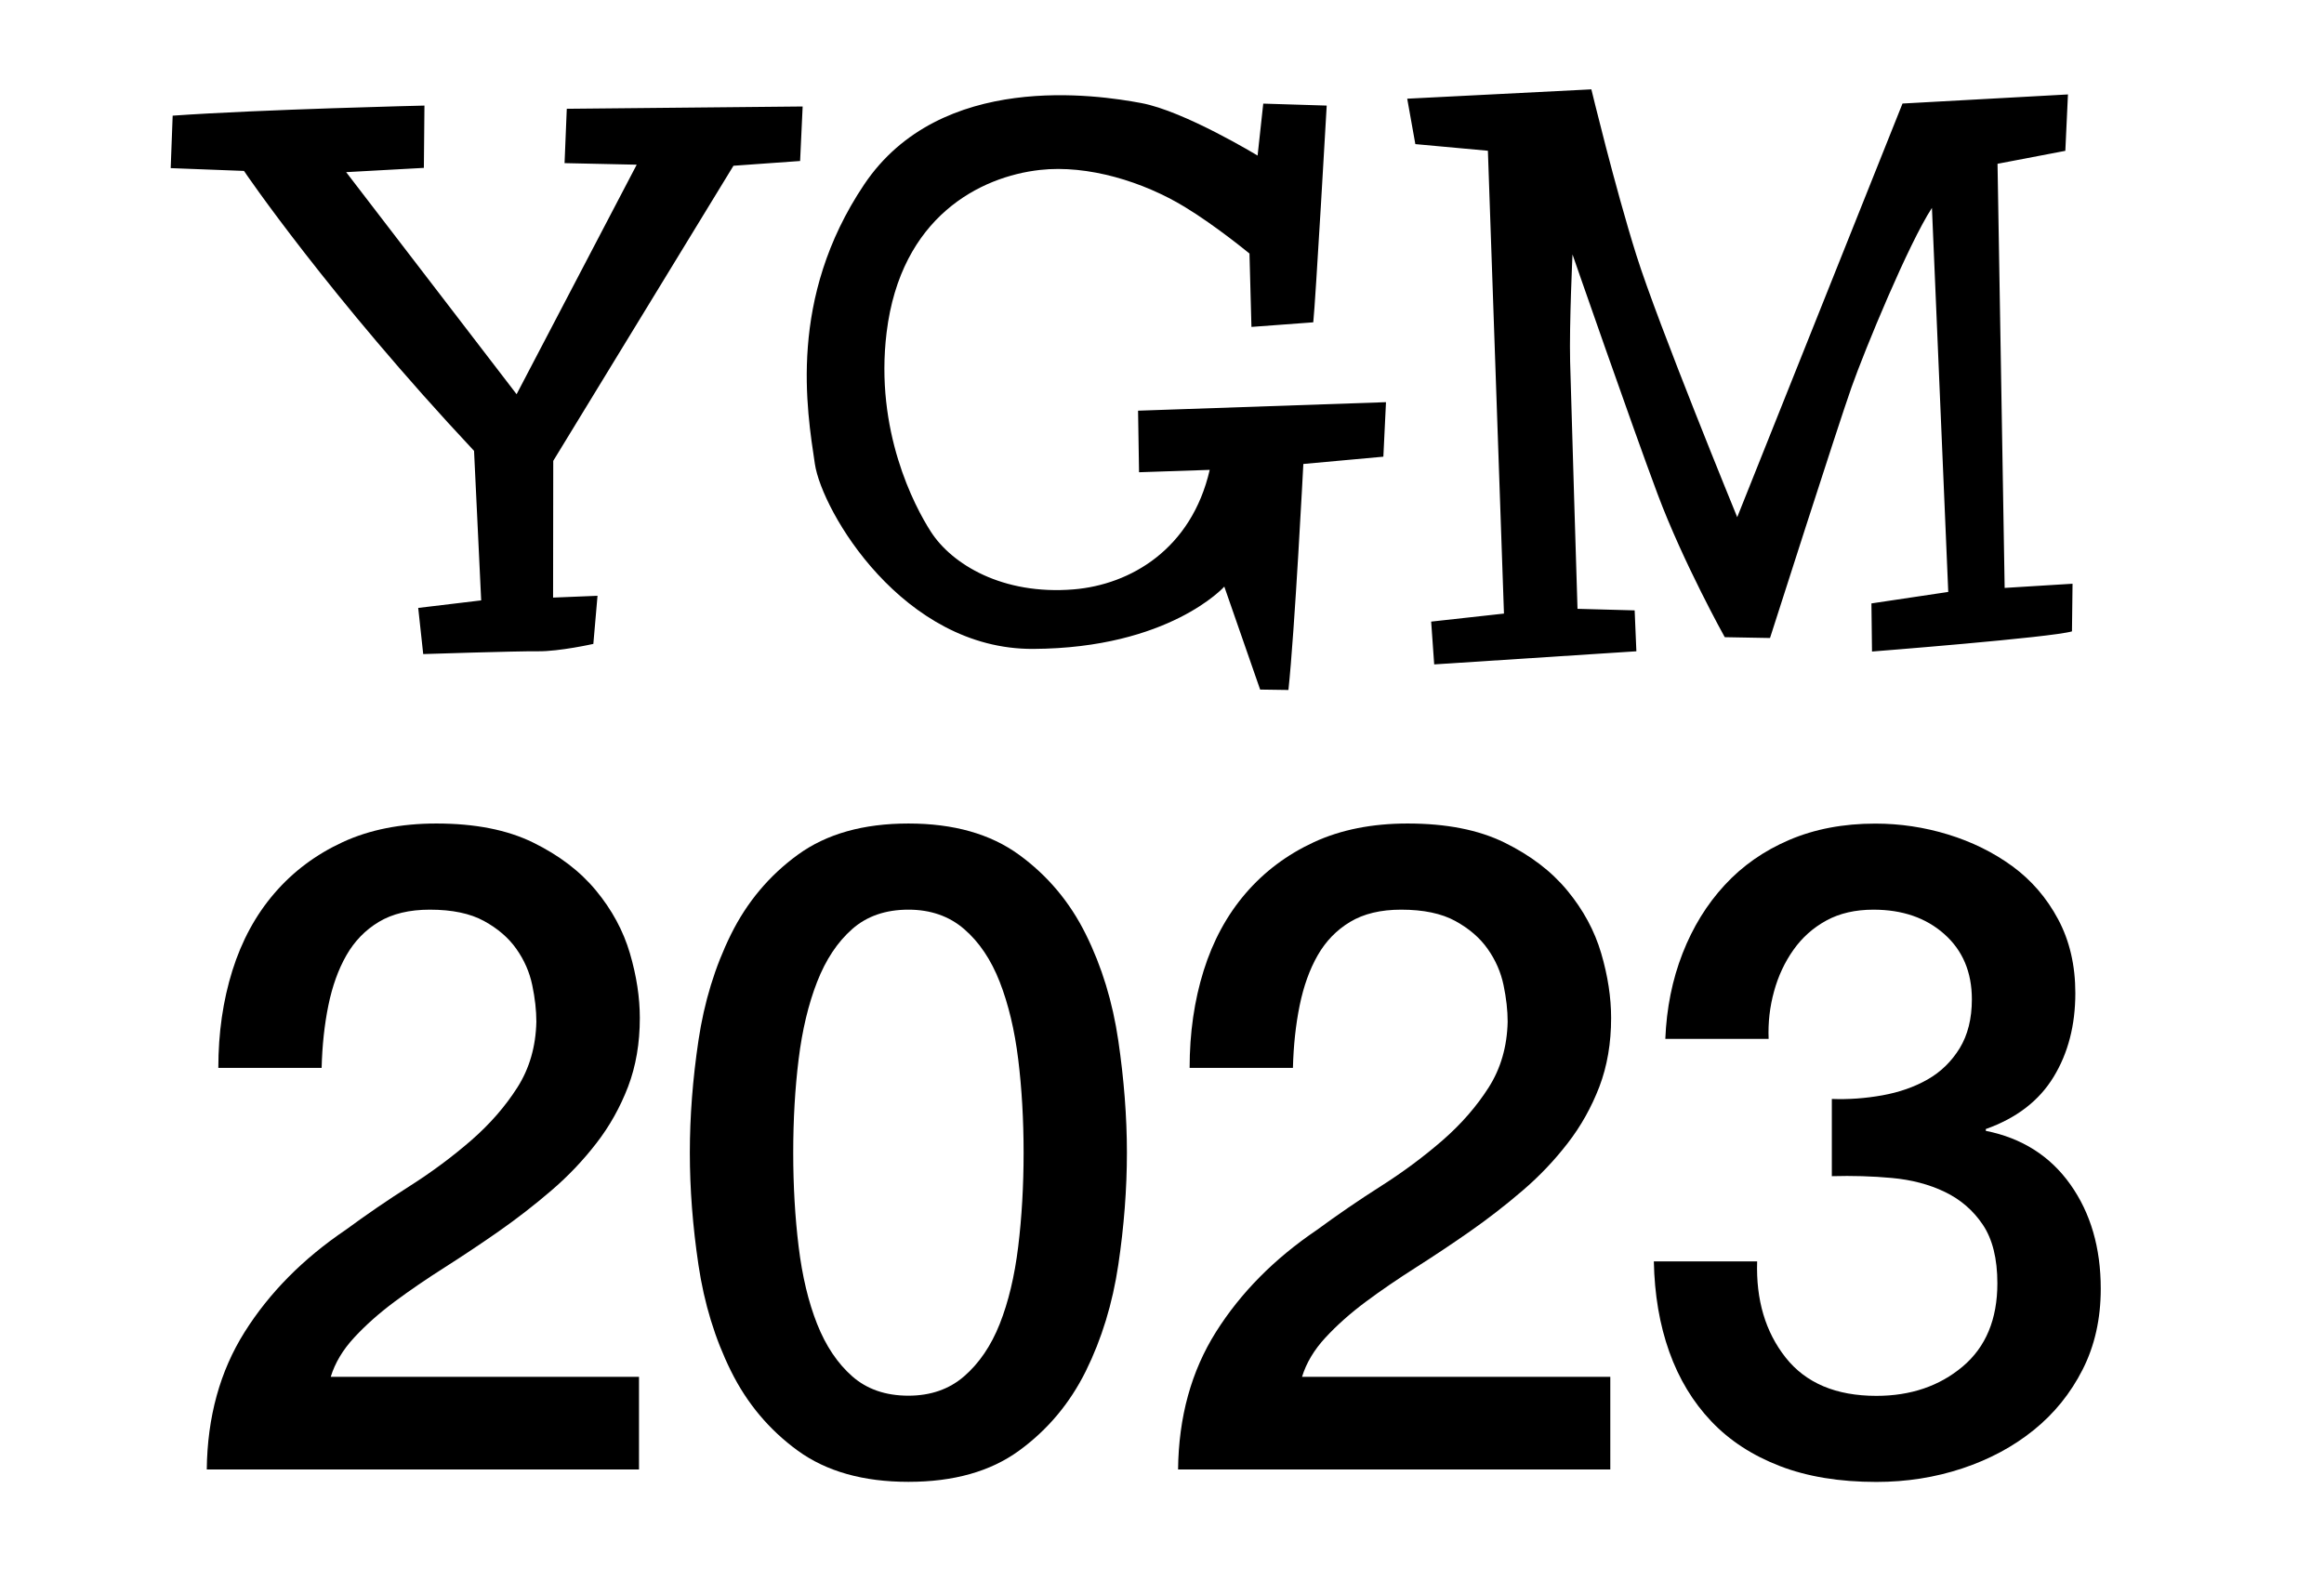
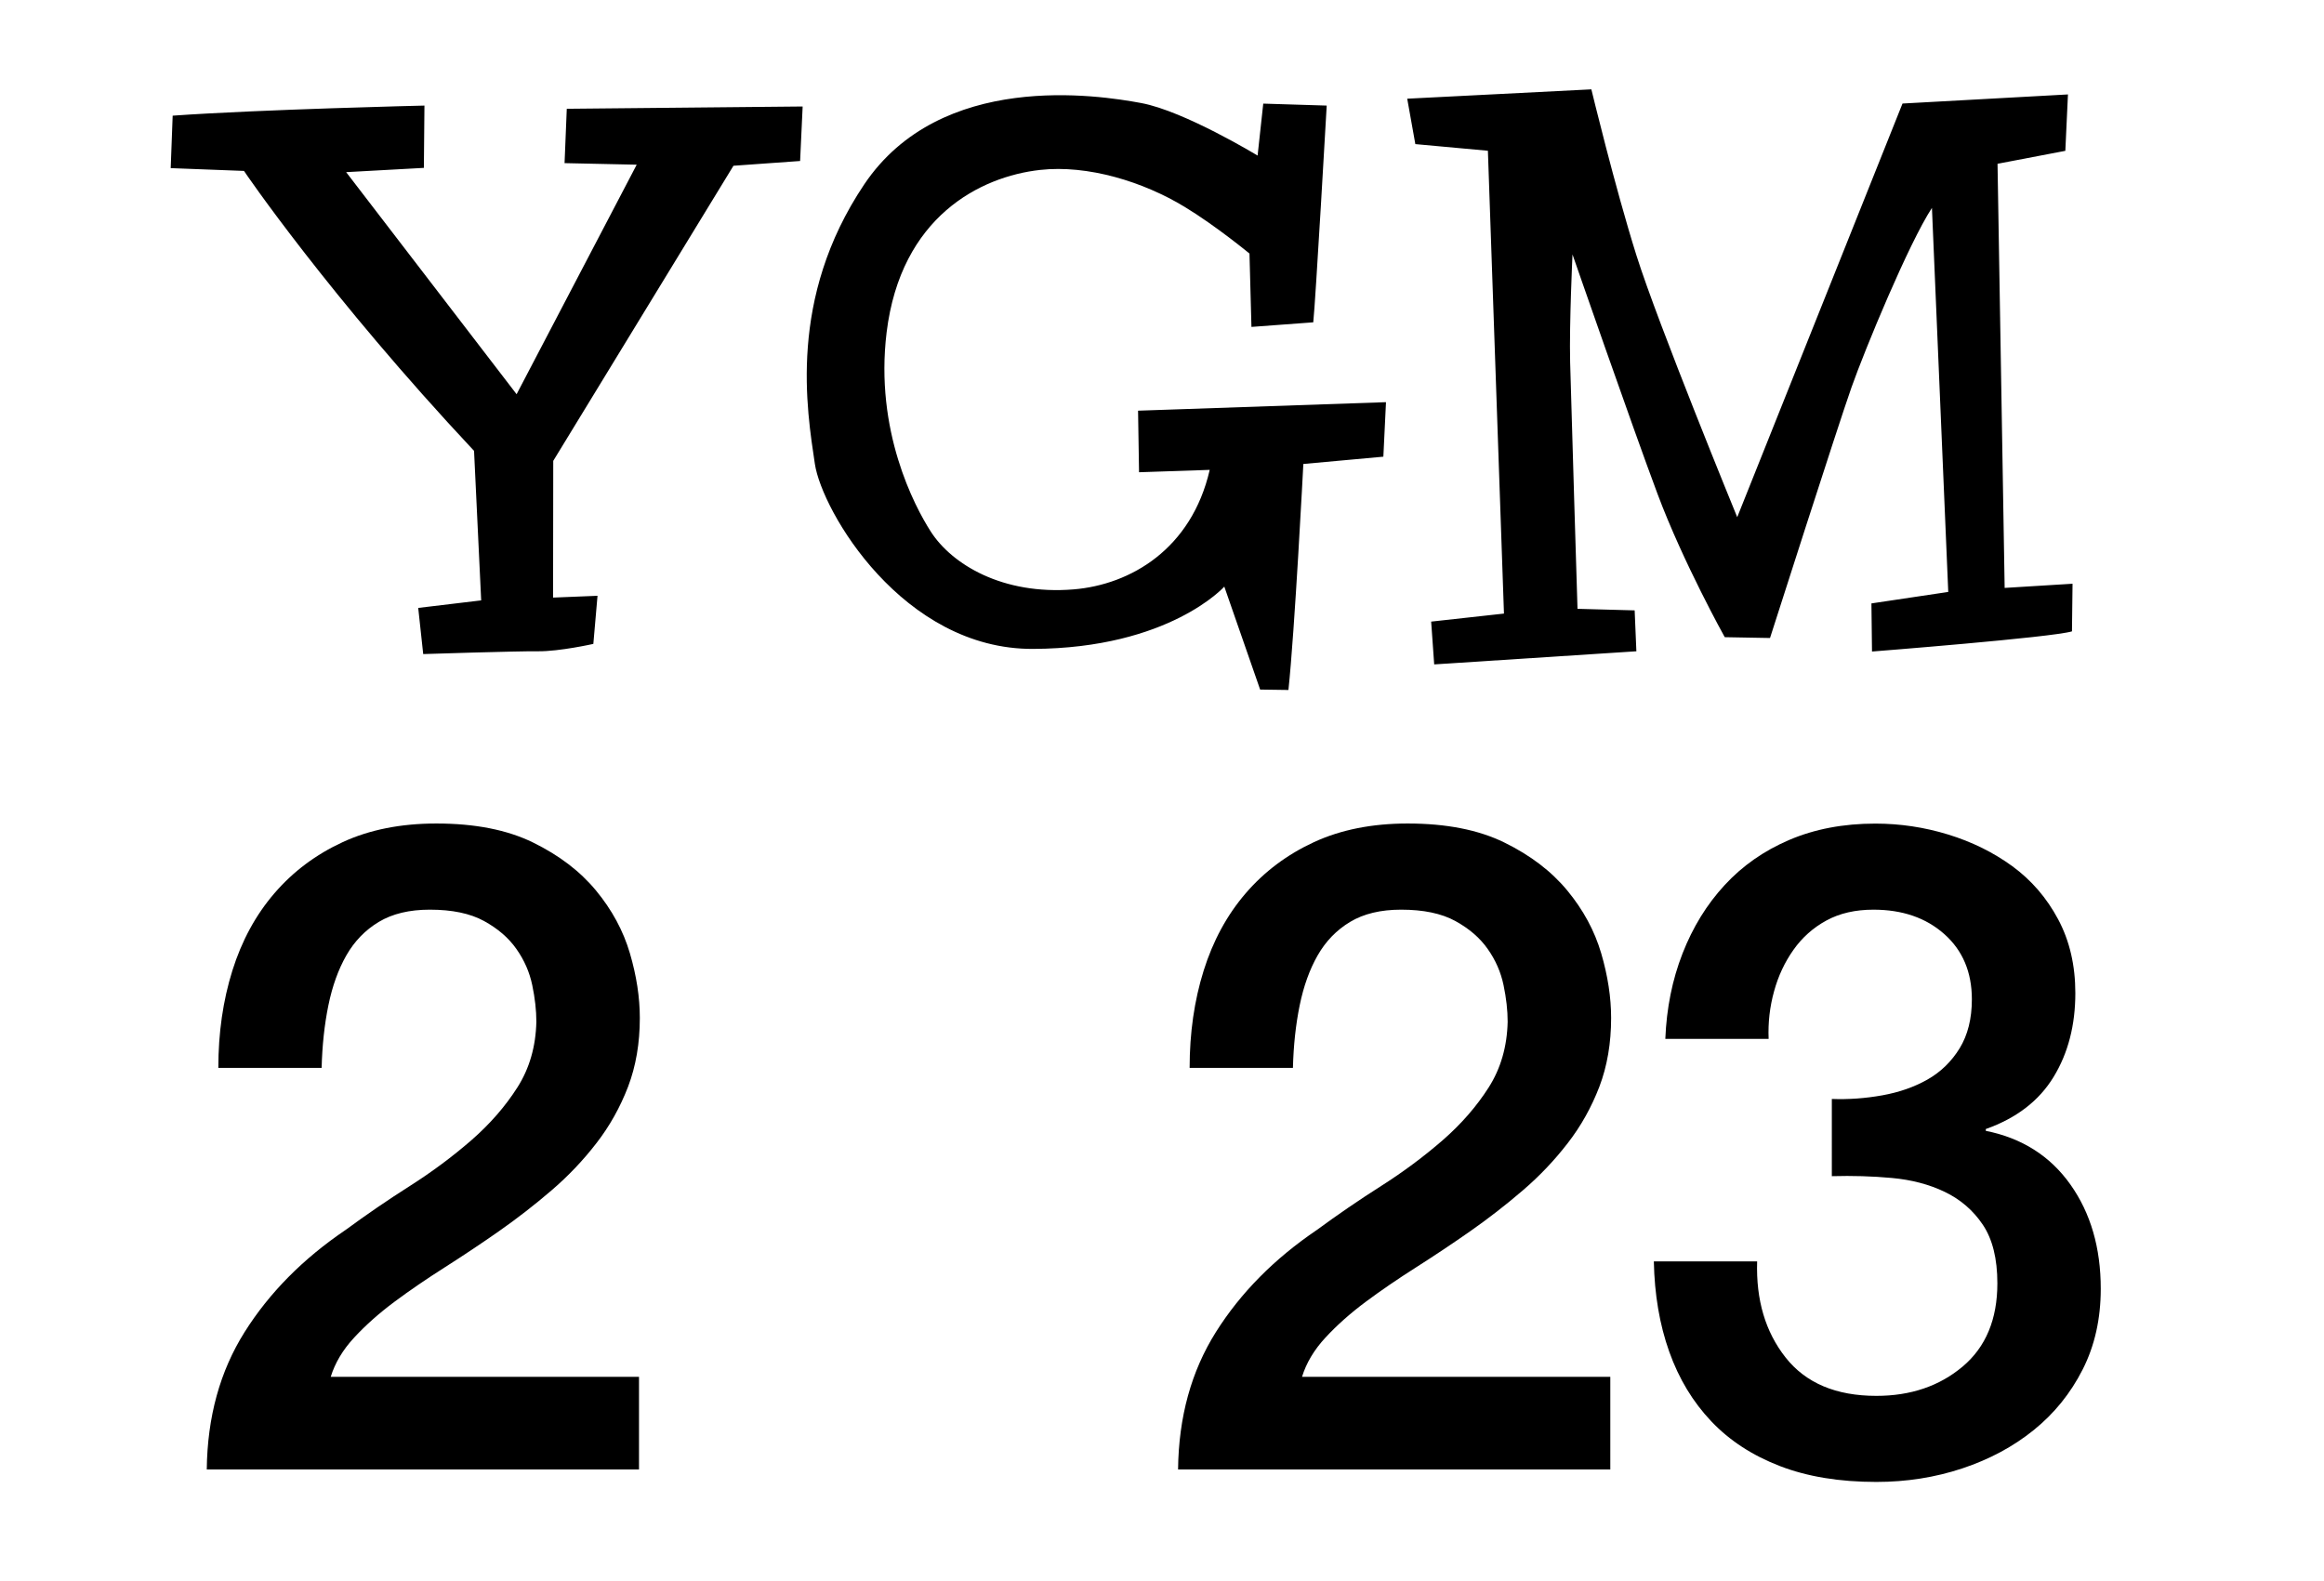
<svg xmlns="http://www.w3.org/2000/svg" version="1.1" id="レイヤー_1" x="0px" y="0px" viewBox="0 0 2834.6 1928.8" style="enable-background:new 0 0 2834.6 1928.8;" xml:space="preserve">
  <style type="text/css">
	.st0{enable-background:new    ;}
</style>
  <g>
    <g>
      <path d="M578.2,550l8.7,182.4l-76.8,9.2l6.1,56.3c0,0,113.6-3.7,139.9-3.4c26.2,0.3,67.6-9,67.6-9l5.1-58.7l-54.2,2.2l0.2-166.8    l219.8-360l81.3-5.8l3.1-66.5l-287.7,2.8l-2.7,66.3l88,1.9l-146.5,280L422.2,210l94.8-5.2l0.7-76c0,0-198.2,4.6-307.1,12.3    l-2.4,64l89.4,3.4C297.5,208.6,401.3,361.3,578.2,550z M1260.1,791.6c166.1-0.8,233.2-76,233.2-76l43.7,125.6l34.5,0.5    c7.6-70.2,18.2-275.7,18.2-275.7l97.6-8.9l3.2-66.5L1388.1,501l1.2,75.1l86.2-2.9c-22.2,96.5-96.5,140.1-166.1,145.8    c-86.6,7.1-148.5-30.6-174.1-70.5c-20-31.1-68.5-123.1-53.9-242.9c17.3-141.3,114.3-190.2,187.2-198.3    c58.5-6.5,126.1,14.5,176.4,45.1c38.1,23.1,79,56.9,79,56.9l2.4,89.5l75.4-5.6c2.8-25.4,16.4-264.4,16.4-264.4l-77.4-2.4    l-6.9,63.4c0,0-89.2-54.3-142-64.1c-52.8-9.8-244.6-39.6-337.9,99.4c-93.3,139-69.8,275.4-60.1,340.8    C1002.5,623.5,1101.3,792.4,1260.1,791.6z M2436.4,199.8l82.7-15.8l3.2-68.8l-201.8,11.1l-201.6,504.6c0,0-96.7-235.9-123-319.6    C1969.6,227.7,1941,109,1941,109l-224.6,11.4l9.9,55.4l88.5,8.1l19.6,564.6l-88.8,9.8l3.7,52.2l246.6-16l-2.1-49.9l-69.7-1.9    c0,0-7.8-254.1-9-301.2c-1.1-47.1,2.9-131.1,2.9-131.1s72.3,208.3,103.8,292.4c31.5,84.1,81.9,174.5,81.9,174.5l55.2,1    c0,0,82.9-259.2,99.4-305.8c16.5-46.7,69.7-175.4,98.1-218.9l19.9,468.5l-93.7,14l0.7,58.7c0,0,219.7-17.2,243.9-24.6l0.7-58.1    l-82.8,5.1L2436.4,199.8z" />
    </g>
  </g>
  <g class="st0">
    <path d="M779.2,1792.6h-527c0.7-64,16.1-119.9,46.2-167.7c30.1-47.8,71.2-89.4,123.4-124.7c25-18.4,51-36.2,78.2-53.5   c27.2-17.3,52.1-35.9,74.9-55.7c22.8-19.9,41.5-41.4,56.2-64.5s22.4-49.8,23.1-80c0-14-1.7-28.9-5-44.7   c-3.3-15.8-9.7-30.5-19.3-44.1c-9.5-13.6-22.8-25-39.6-34.2s-38.9-13.8-66-13.8c-25,0-45.7,5-62.2,14.9   c-16.5,9.9-29.7,23.5-39.6,40.8s-17.2,37.7-22,61.2c-4.8,23.5-7.5,48.9-8.2,76.1h-126c0-42.6,5.7-82.2,17.1-118.6   c11.4-36.4,28.5-67.9,51.3-94.4c22.8-26.5,50.6-47.3,83.3-62.4c32.7-15.1,70.8-22.7,114.2-22.7c47.1,0,86.4,7.7,118,23.2   s57.2,34.9,76.7,58.5s33.3,49.1,41.4,76.6c8.1,27.6,12.1,53.9,12.1,78.9c0,30.9-4.8,58.8-14.3,83.8c-9.6,25-22.4,48-38.6,68.9   c-16.2,21-34.5,40.3-55.1,57.9c-20.6,17.7-41.9,34.2-63.9,49.6s-44.1,30.1-66.1,44.1s-42.4,27.9-61.2,41.9   c-18.8,14-35.1,28.5-49.1,43.6c-14,15.1-23.5,31.1-28.7,48h376V1792.6z" />
-     <path d="M1108,1004.6c55.1,0,100,12.7,134.9,38.1s62,57.7,81.5,97.1c19.5,39.3,32.7,82.5,39.6,129.6s10.5,92.7,10.5,136.8   s-3.5,89.7-10.5,136.8s-20.2,90.3-39.6,129.6c-19.5,39.3-46.6,71.7-81.5,97.1c-34.9,25.4-79.8,38-134.9,38s-100-12.7-134.9-38   c-34.9-25.4-62-57.7-81.5-97.1c-19.5-39.3-32.7-82.5-39.7-129.6s-10.5-92.7-10.5-136.8s3.5-89.7,10.5-136.8s20.2-90.2,39.7-129.6   c19.5-39.3,46.6-71.7,81.5-97.1S1053,1004.6,1108,1004.6z M1108,1702.6c27.1,0,49.8-7.9,68-23.7s32.8-37.1,43.4-63.9   c10.6-26.8,18.1-58.2,22.5-94.2s6.6-74.2,6.6-114.6c0-40.4-2.2-78.4-6.6-114.1c-4.4-35.6-11.9-67-22.5-94.2s-25.1-48.7-43.4-64.5   s-41-23.7-68-23.7c-27.8,0-50.7,7.9-68.6,23.7s-32.2,37.3-42.8,64.5s-18.1,58.6-22.5,94.2c-4.4,35.6-6.6,73.7-6.6,114.1   c0,40.4,2.2,78.6,6.6,114.6s11.9,67.4,22.5,94.2c10.6,26.8,24.9,48.1,42.8,63.9S1080.2,1702.6,1108,1702.6z" />
    <path d="M1963.9,1792.6h-527c0.7-64,16.1-119.9,46.2-167.7c30.1-47.8,71.2-89.4,123.4-124.7c25-18.4,51-36.2,78.2-53.5   c27.2-17.3,52.1-35.9,74.9-55.7c22.8-19.9,41.5-41.4,56.2-64.5s22.4-49.8,23.1-80c0-14-1.7-28.9-5-44.7   c-3.3-15.8-9.7-30.5-19.3-44.1c-9.5-13.6-22.8-25-39.6-34.2s-38.9-13.8-66-13.8c-25,0-45.7,5-62.2,14.9   c-16.5,9.9-29.7,23.5-39.6,40.8s-17.2,37.7-22,61.2c-4.8,23.5-7.5,48.9-8.2,76.1h-126c0-42.6,5.7-82.2,17.1-118.6   c11.4-36.4,28.5-67.9,51.3-94.4c22.8-26.5,50.6-47.3,83.3-62.4c32.7-15.1,70.8-22.7,114.2-22.7c47.1,0,86.4,7.7,118,23.2   s57.2,34.9,76.7,58.5s33.3,49.1,41.4,76.6c8.1,27.6,12.1,53.9,12.1,78.9c0,30.9-4.8,58.8-14.3,83.8c-9.6,25-22.4,48-38.6,68.9   c-16.2,21-34.5,40.3-55.1,57.9c-20.6,17.7-41.9,34.2-63.9,49.6s-44.1,30.1-66.1,44.1s-42.4,27.9-61.2,41.9   c-18.8,14-35.1,28.5-49.1,43.6c-14,15.1-23.5,31.1-28.7,48h376V1792.6z" />
  </g>
  <g class="st0">
    <path d="M2234,1340.6c20.6,0.8,41.2-0.7,61.8-4.4s39-10.1,55.2-19.3c16.2-9.2,29.2-21.9,39.2-38.1c9.9-16.2,14.9-36.1,14.9-59.7   c0-33.2-11.2-59.7-33.6-79.6c-22.4-19.9-51.2-29.8-86.5-29.8c-22,0-41.2,4.4-57.3,13.2c-16.2,8.8-29.6,20.8-40.2,35.8   c-10.7,15.1-18.6,32-23.7,50.7c-5.2,18.8-7.4,38.1-6.6,57.9h-126c1.5-37.5,8.5-72.2,21-104.2c12.5-32,29.6-59.8,51.3-83.3   c21.7-23.6,48-42,78.9-55.2s65.9-19.9,104.9-19.9c30.2,0,59.8,4.4,88.8,13.3s55.2,21.8,78.4,38.7c23.2,17,41.8,38.5,55.8,64.7   c14,26.2,21,56.2,21,90.1c0,39.1-8.8,73.2-26.5,102.2c-17.7,29.1-45.2,50.3-82.7,63.6v2.2c44.1,8.8,78.5,30.7,103.2,65.5   c24.7,34.9,37,77.2,37,127.2c0,36.7-7.4,69.6-22.1,98.5c-14.7,29-34.6,53.6-59.6,73.8c-25,20.2-54.1,35.8-87.2,46.8   s-68,16.5-104.8,16.5c-44.9,0-84-6.4-117.5-19.3s-61.4-31-83.8-54.6s-39.5-51.8-51.3-84.9c-11.8-33.1-18-69.8-18.8-110.2h126   c-1.5,47,10.1,86,34.7,117.2s61.5,46.8,110.7,46.8c41.8,0,76.9-11.9,105.2-35.7c28.3-23.8,42.4-57.7,42.4-101.6   c0-30-5.9-53.8-17.7-71.4c-11.8-17.6-27.3-30.9-46.4-40.1c-19.1-9.2-40.6-14.8-64.5-17c-23.9-2.2-48.3-2.9-73.3-2.2V1340.6z" />
  </g>
</svg>